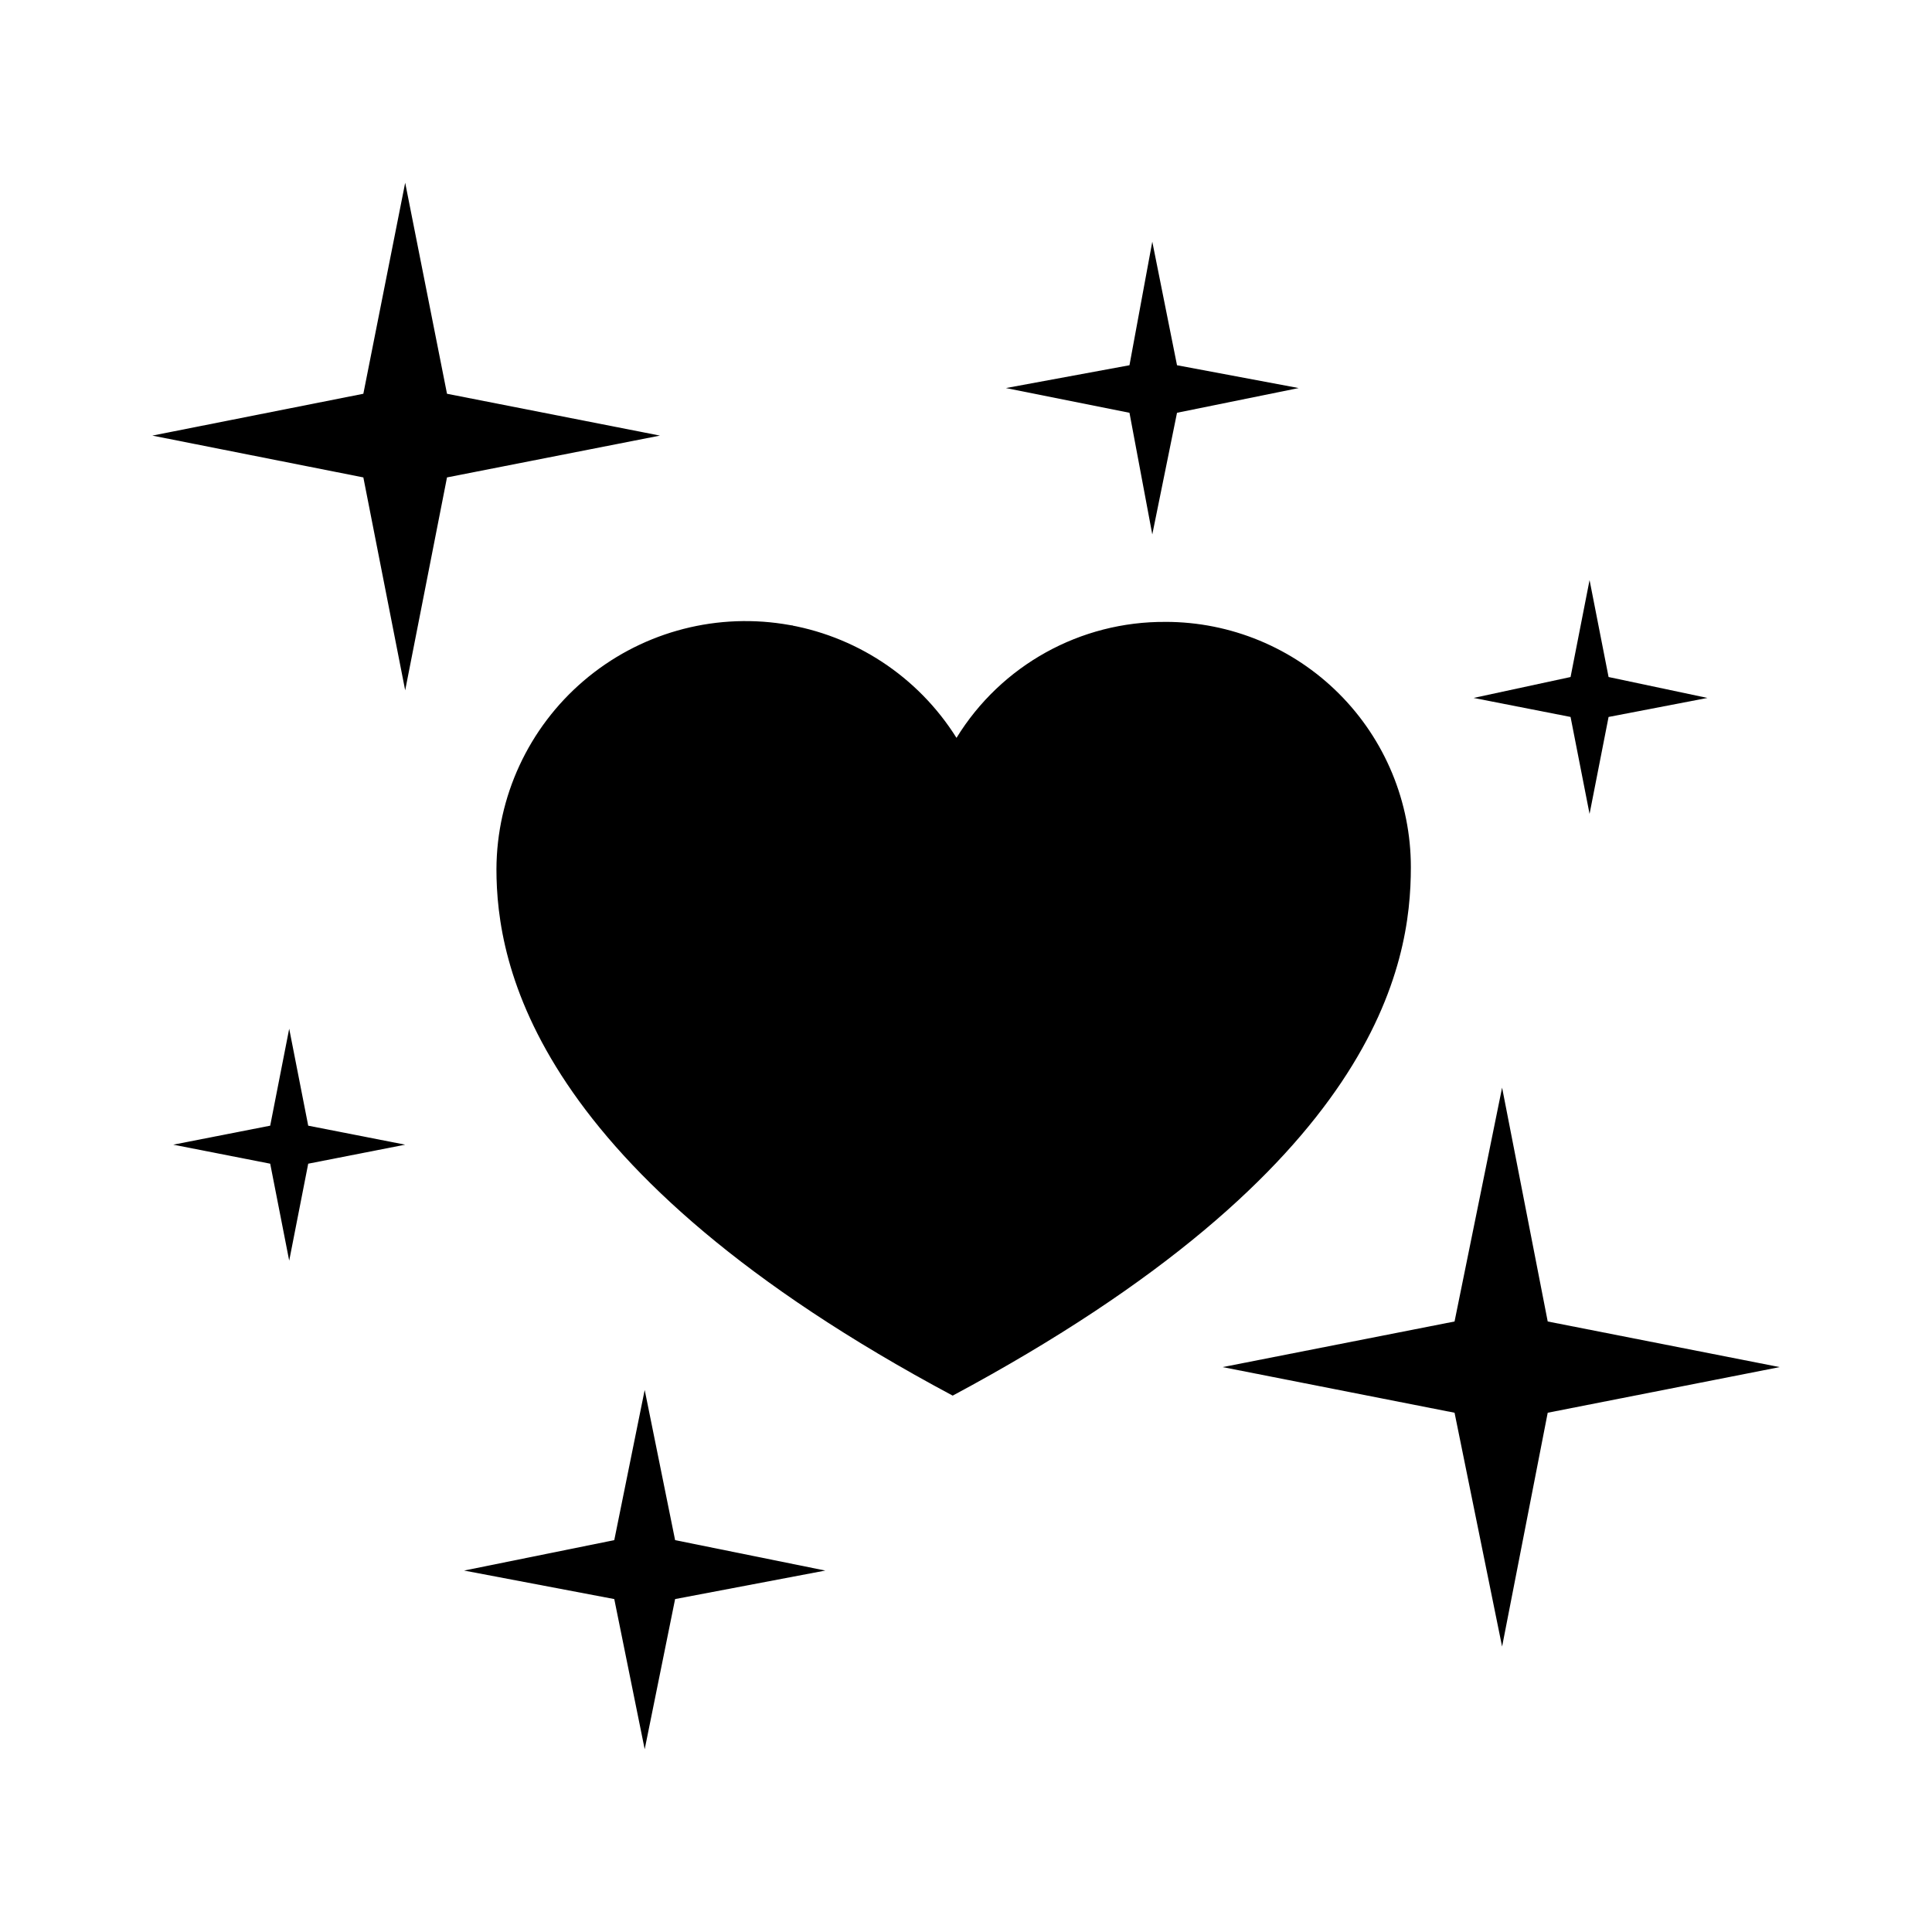
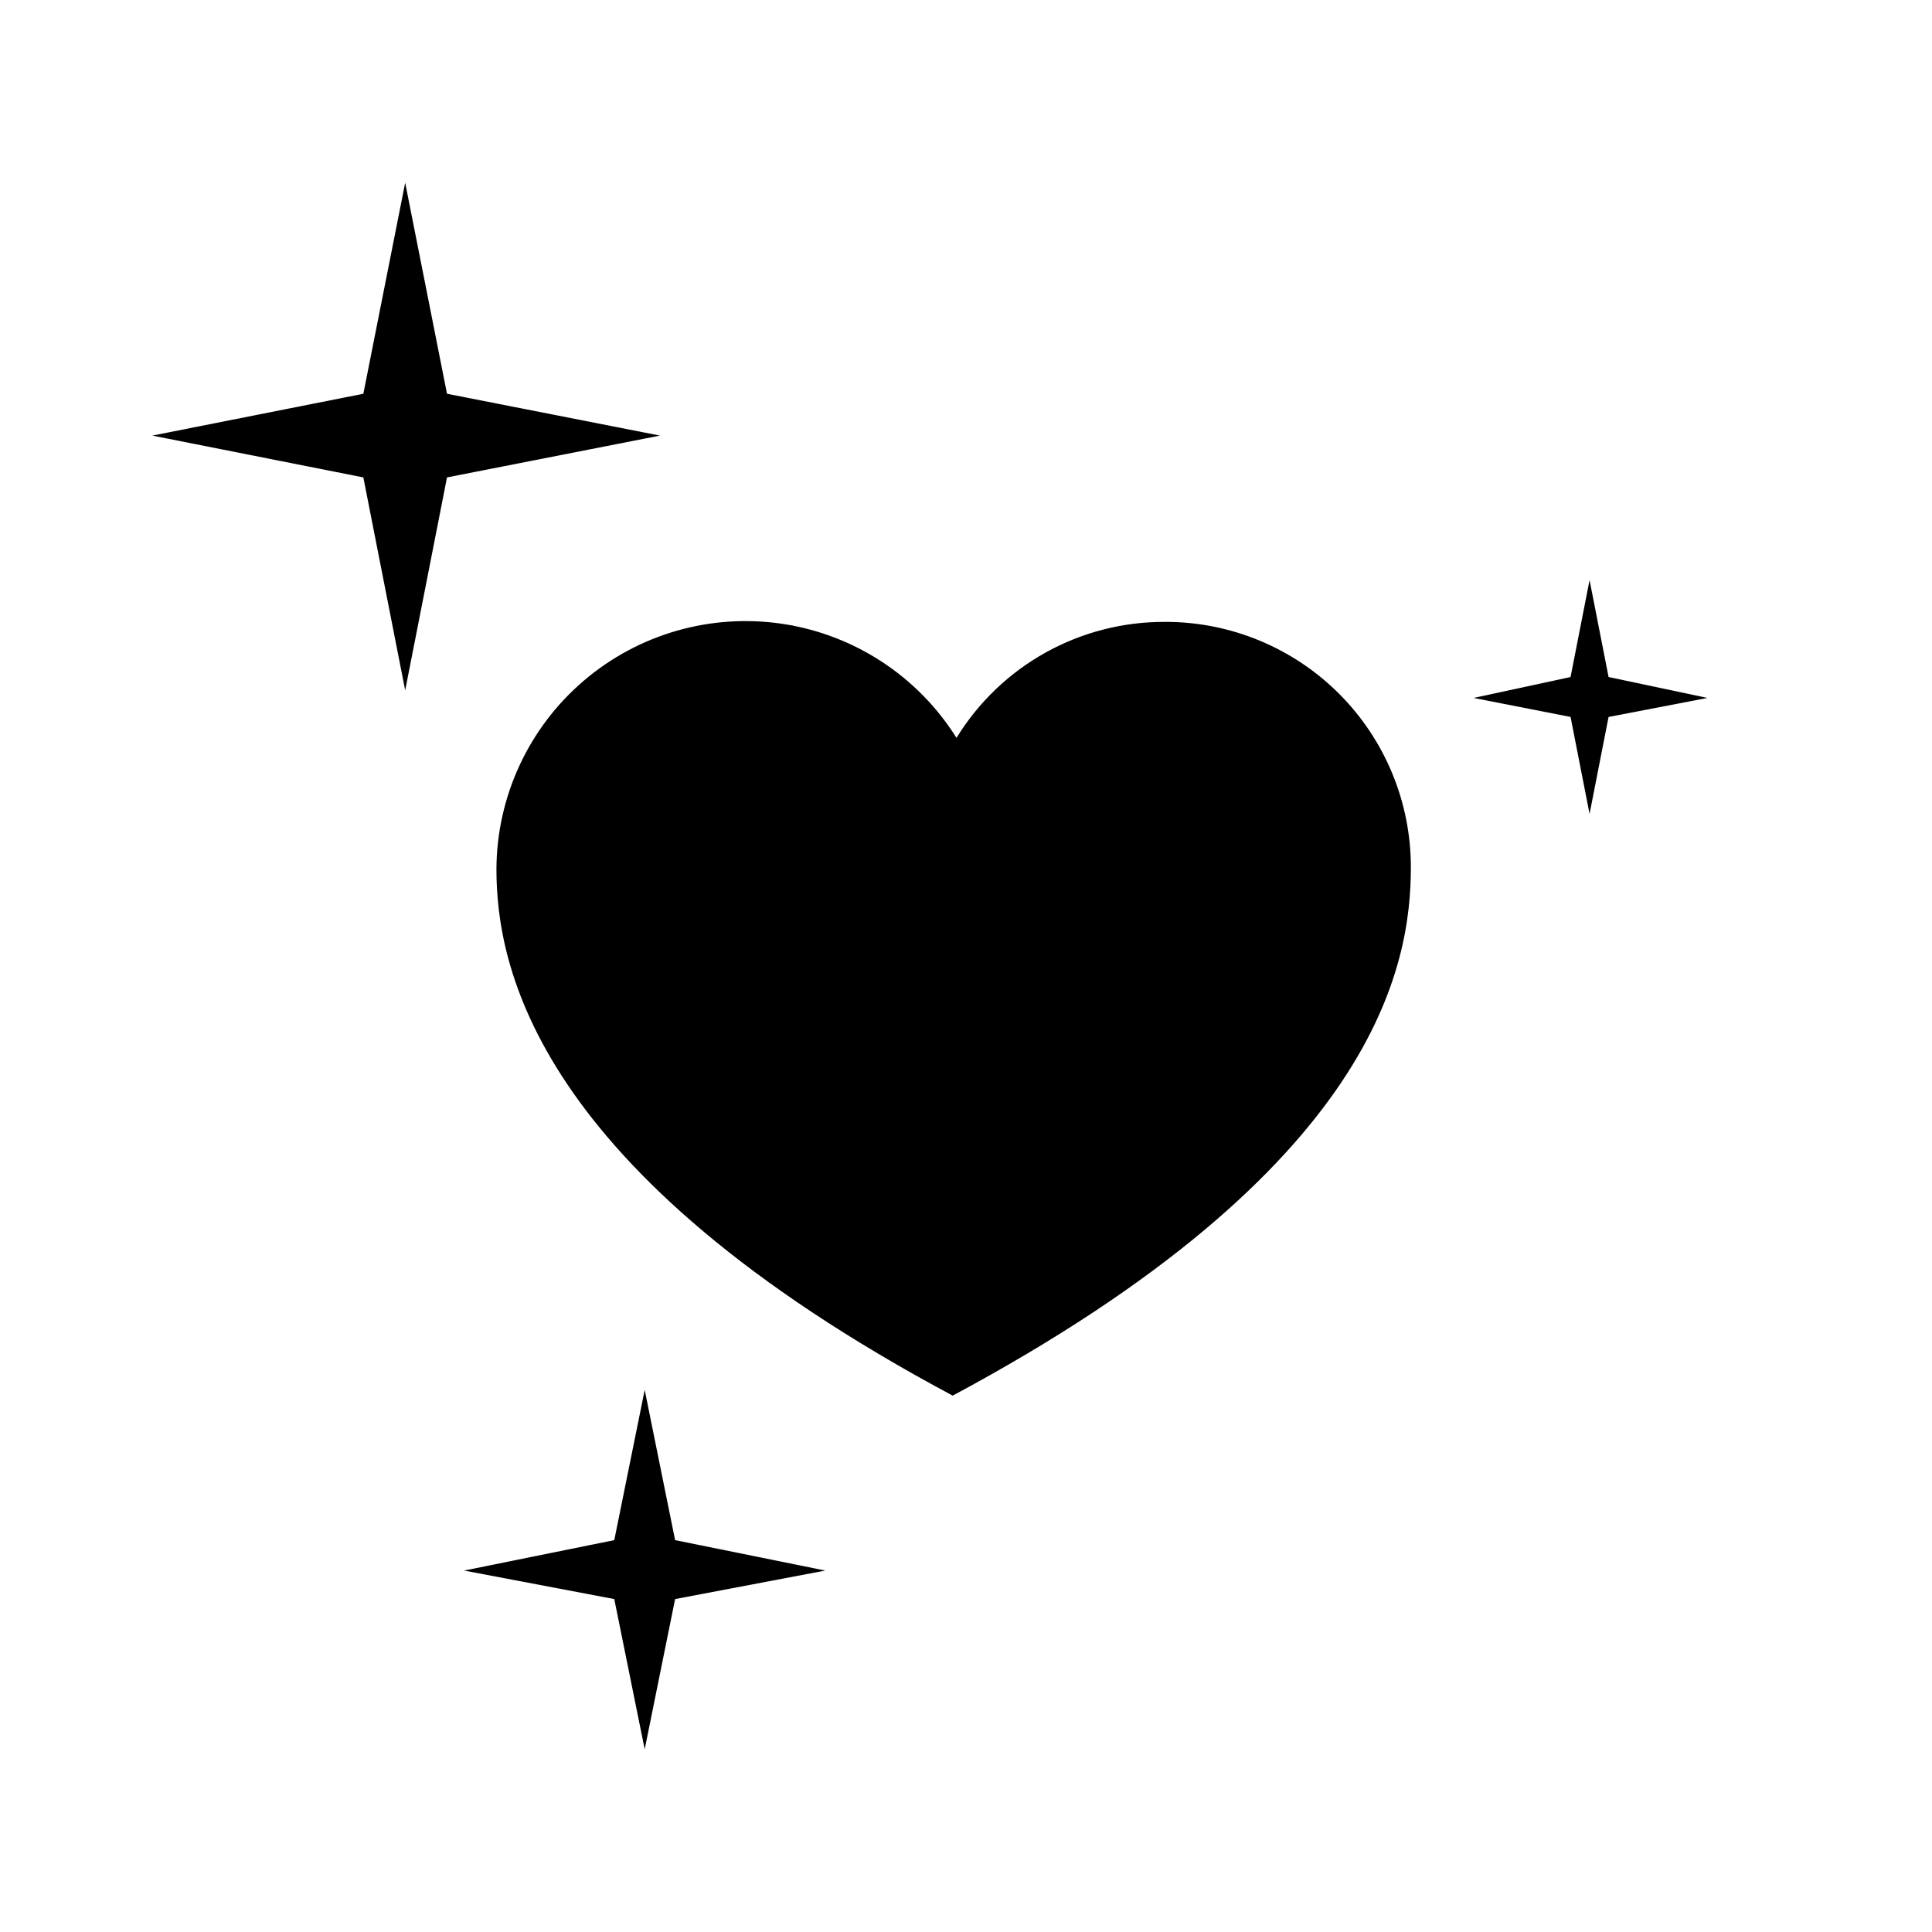
<svg xmlns="http://www.w3.org/2000/svg" fill="#000000" width="800px" height="800px" version="1.1" viewBox="144 144 512 512">
  <g>
    <path d="m452.9 308.81c-22.578-0.164-43.602 11.492-55.418 30.734-10.195-16.27-26.969-27.289-45.941-30.191-18.977-2.902-38.277 2.598-52.871 15.074-14.59 12.473-23.027 30.684-23.109 49.879 0 25.191 9.574 80.105 120.91 139.55 112.85-60.457 121.42-114.36 121.42-140.06 0-17.238-6.848-33.77-19.035-45.957s-28.719-19.035-45.957-19.035z" />
    <path d="m352.14 309.82c0 0.504 0.504 1.008 1.008 1.512l1.008-1.512z" />
-     <path d="m554.16 518.39 61.465-12.094-61.465-12.09-12.09-61.969-12.598 61.969-61.465 12.09 61.465 12.094 12.598 61.969z" />
    <path d="m570.29 334 26.199-5.039-26.199-5.543-5.039-25.691-5.035 25.691-25.695 5.543 25.695 5.039 5.035 25.695z" />
-     <path d="m455.92 253.39 32.242-6.551-32.242-6.047-6.551-32.746-6.047 32.746-32.746 6.047 32.746 6.551 6.047 32.242z" />
-     <path d="m225.68 452.39 25.695-5.039-25.695-5.035-5.039-25.695-5.035 25.695-25.695 5.035 25.695 5.039 5.035 25.695z" />
    <path d="m322.91 567.77 39.801-7.555-39.801-8.062-8.059-39.801-8.062 39.801-39.801 8.062 39.801 7.555 8.062 39.801z" />
    <path d="m262.46 270.52 56.43-11.082-56.43-11.086-11.082-55.922-11.086 55.922-55.922 11.086 55.922 11.082 11.086 56.426z" />
  </g>
</svg>